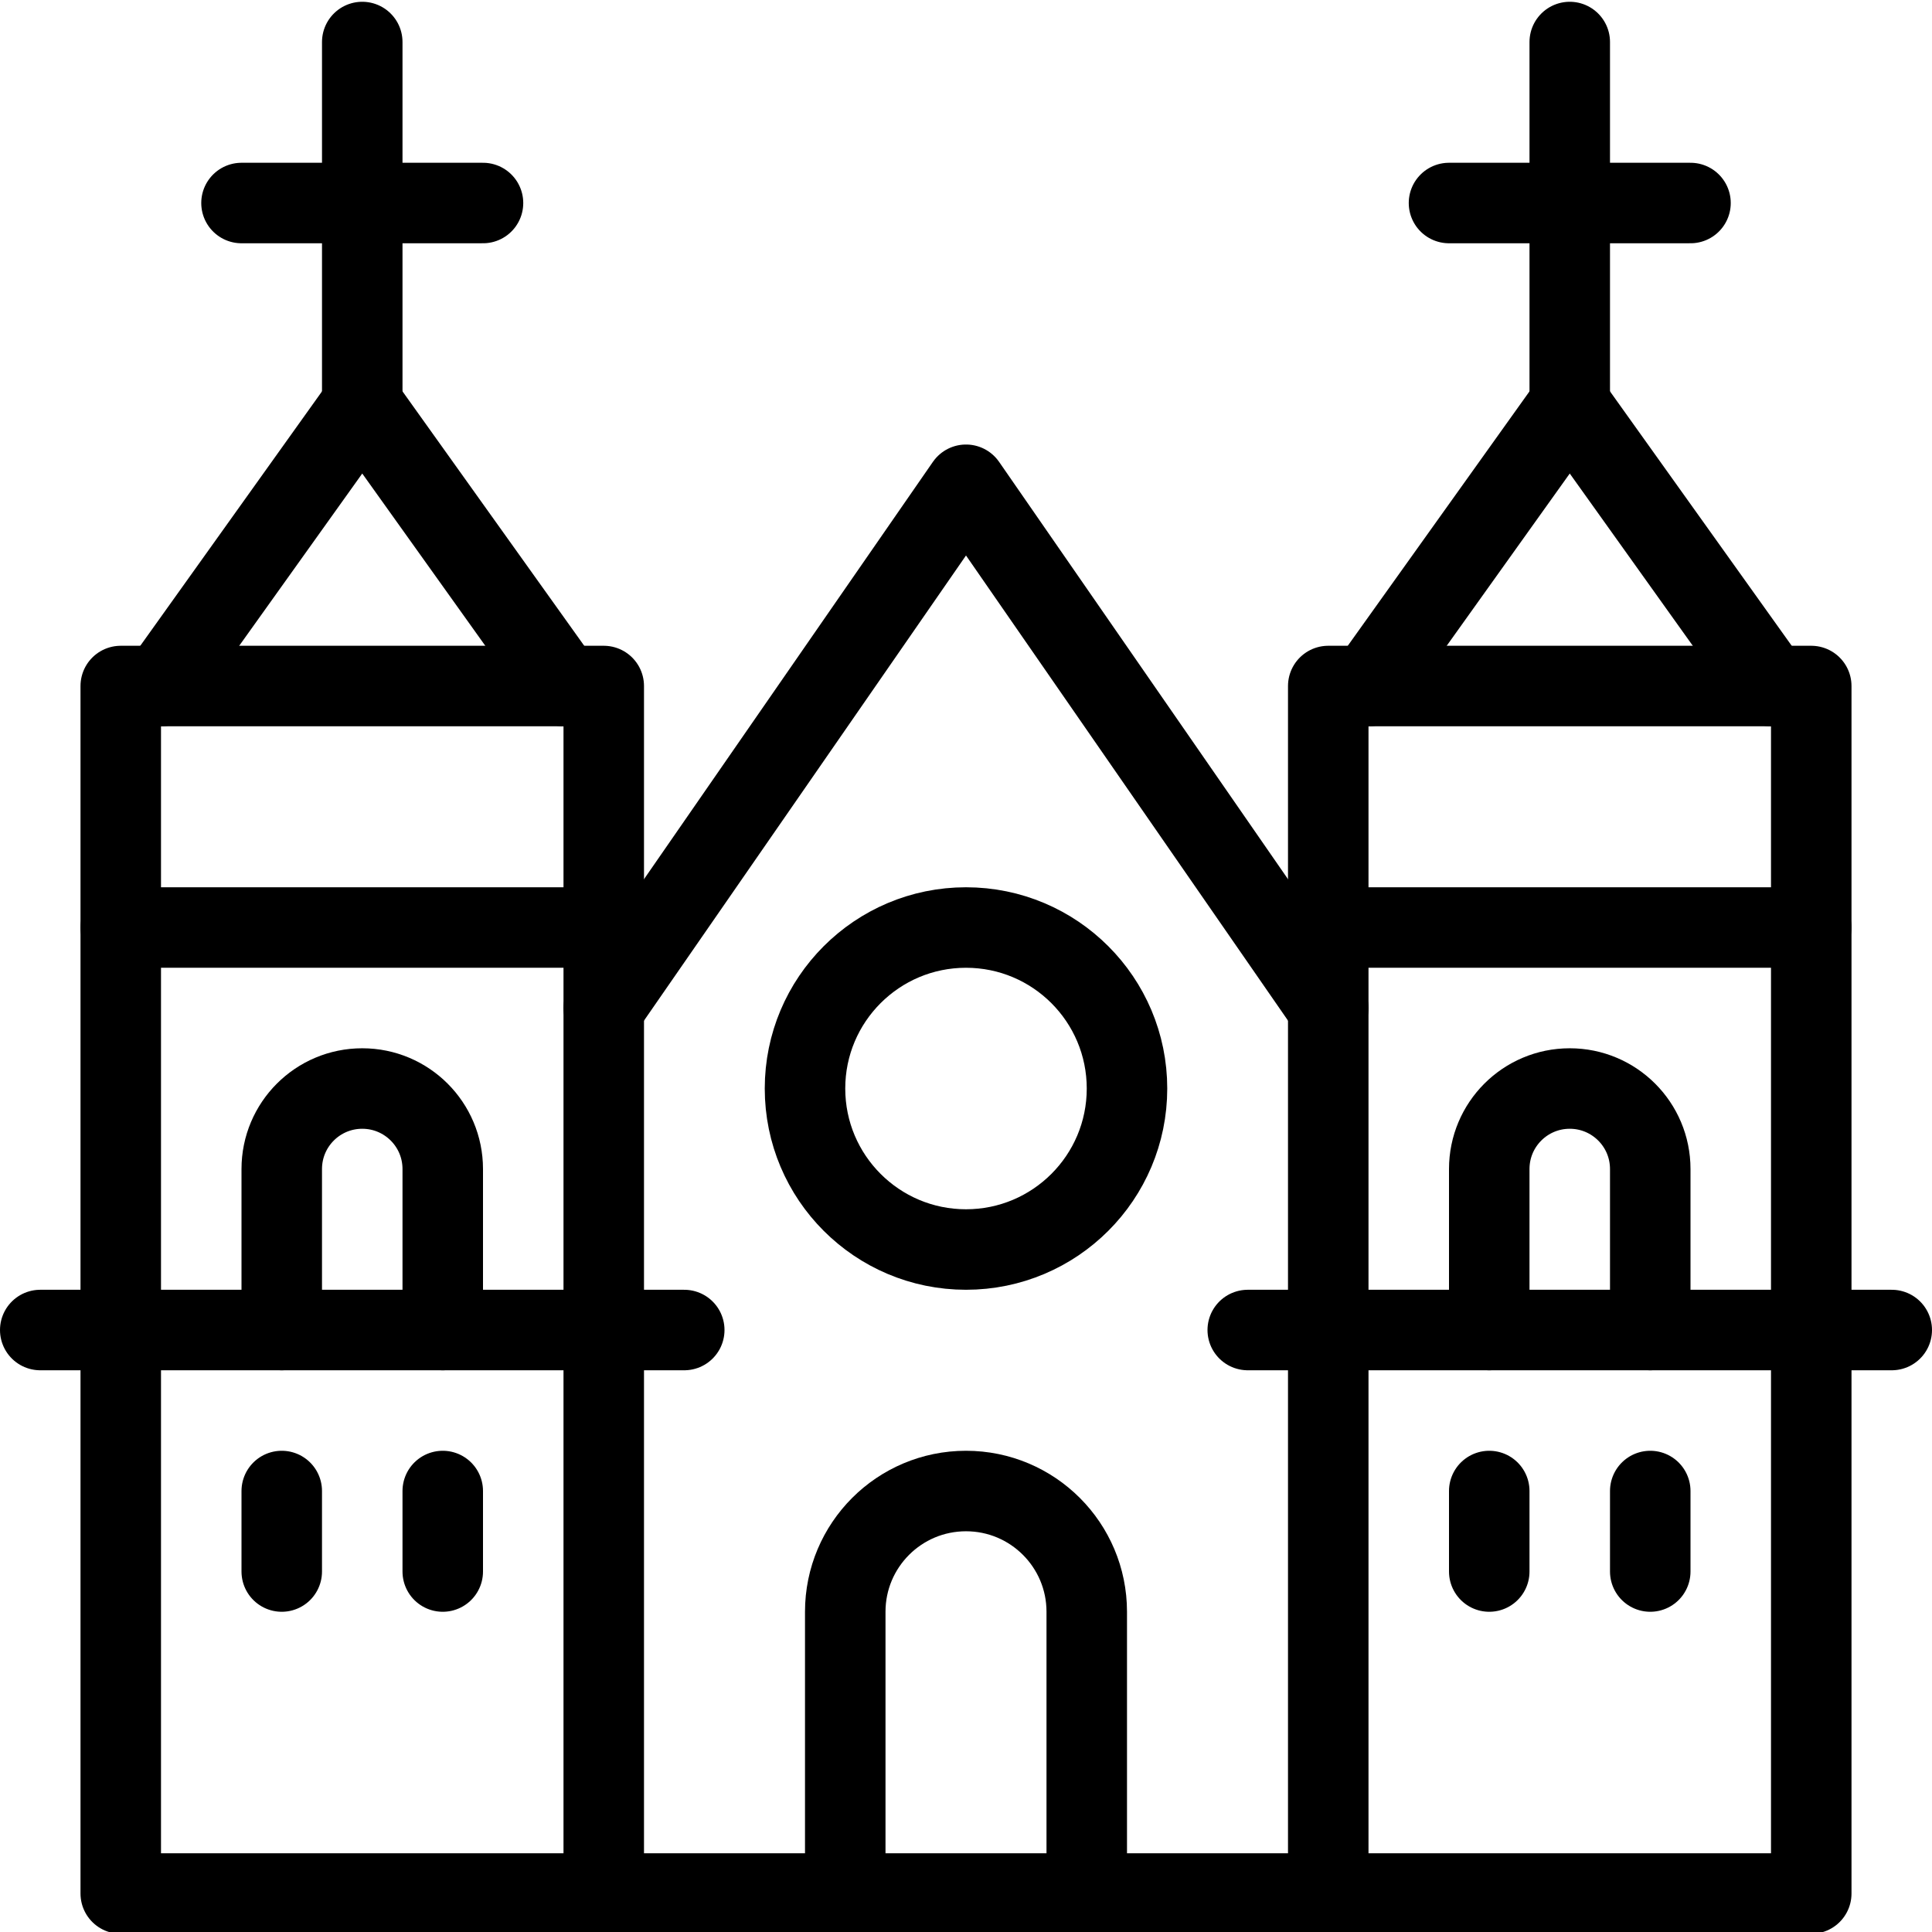
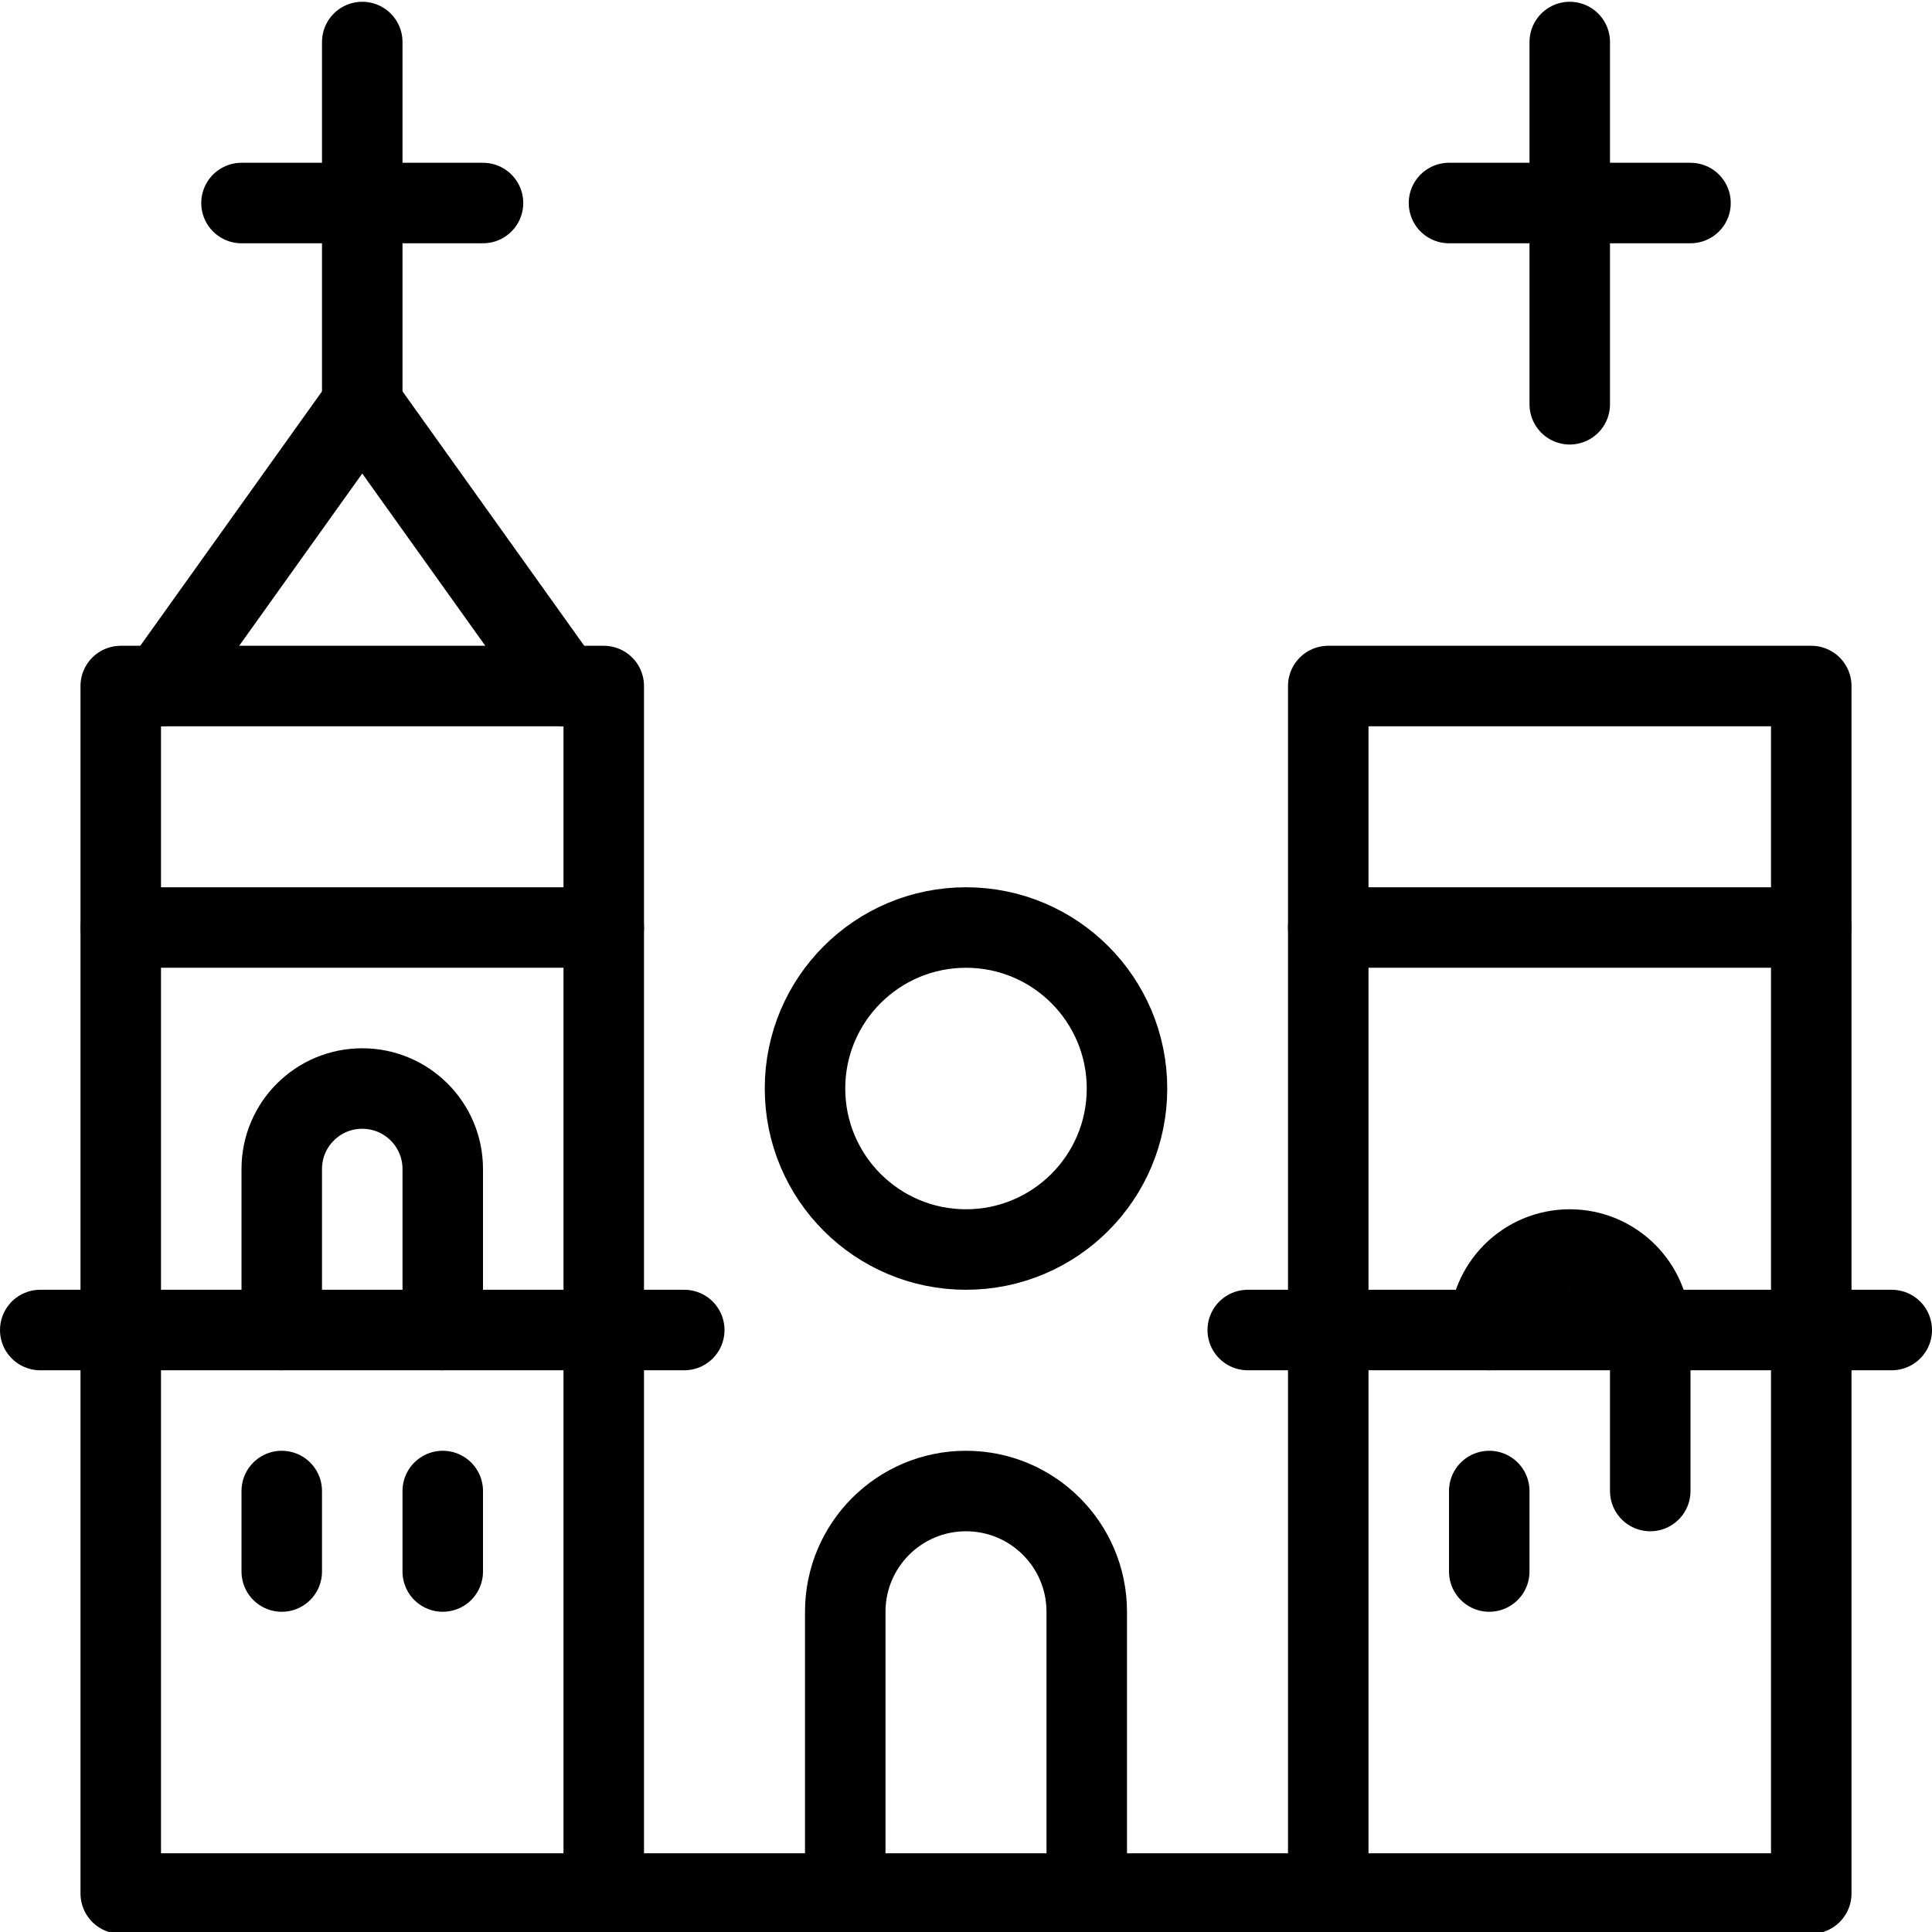
<svg xmlns="http://www.w3.org/2000/svg" version="1.1" x="0px" y="0px" width="24px" height="24px" viewBox="0 0 24 24" enable-background="new 0 0 24 24" xml:space="preserve">
  <g id="Outline_Icons">
    <g>
      <rect x="1.5" y="8.522" fill="none" stroke="#000000" stroke-linecap="round" stroke-linejoin="round" stroke-miterlimit="10" width="6" height="15" />
      <line fill="none" stroke="#000000" stroke-linecap="round" stroke-linejoin="round" stroke-miterlimit="10" x1="0.5" y1="16.522" x2="8.5" y2="16.522" />
      <line fill="none" stroke="#000000" stroke-linecap="round" stroke-linejoin="round" stroke-miterlimit="10" x1="3.5" y1="18.522" x2="3.5" y2="19.522" />
      <line fill="none" stroke="#000000" stroke-linecap="round" stroke-linejoin="round" stroke-miterlimit="10" x1="5.5" y1="18.522" x2="5.5" y2="19.522" />
      <path fill="none" stroke="#000000" stroke-linecap="round" stroke-linejoin="round" stroke-miterlimit="10" d="M3.5,16.522v-2    c0-0.552,0.447-1,1-1s1,0.448,1,1v2" />
      <line fill="none" stroke="#000000" stroke-linecap="round" stroke-linejoin="round" stroke-miterlimit="10" x1="1.5" y1="11.522" x2="7.5" y2="11.522" />
      <polyline fill="none" stroke="#000000" stroke-linecap="round" stroke-linejoin="round" stroke-miterlimit="10" points="2,8.522     4.5,5.022 7,8.522   " />
      <line fill="none" stroke="#000000" stroke-linecap="round" stroke-linejoin="round" stroke-miterlimit="10" x1="4.5" y1="5.022" x2="4.5" y2="0.522" />
      <line fill="none" stroke="#000000" stroke-linecap="round" stroke-linejoin="round" stroke-miterlimit="10" x1="3" y1="2.522" x2="6" y2="2.522" />
      <rect x="16.5" y="8.522" fill="none" stroke="#000000" stroke-linecap="round" stroke-linejoin="round" stroke-miterlimit="10" width="6" height="15" />
      <line fill="none" stroke="#000000" stroke-linecap="round" stroke-linejoin="round" stroke-miterlimit="10" x1="15.5" y1="16.522" x2="23.5" y2="16.522" />
      <line fill="none" stroke="#000000" stroke-linecap="round" stroke-linejoin="round" stroke-miterlimit="10" x1="18.5" y1="18.522" x2="18.5" y2="19.522" />
-       <line fill="none" stroke="#000000" stroke-linecap="round" stroke-linejoin="round" stroke-miterlimit="10" x1="20.5" y1="18.522" x2="20.5" y2="19.522" />
-       <path fill="none" stroke="#000000" stroke-linecap="round" stroke-linejoin="round" stroke-miterlimit="10" d="M18.5,16.522v-2    c0-0.552,0.447-1,1-1s1,0.448,1,1v2" />
+       <path fill="none" stroke="#000000" stroke-linecap="round" stroke-linejoin="round" stroke-miterlimit="10" d="M18.5,16.522c0-0.552,0.447-1,1-1s1,0.448,1,1v2" />
      <line fill="none" stroke="#000000" stroke-linecap="round" stroke-linejoin="round" stroke-miterlimit="10" x1="16.5" y1="11.522" x2="22.5" y2="11.522" />
-       <polyline fill="none" stroke="#000000" stroke-linecap="round" stroke-linejoin="round" stroke-miterlimit="10" points="17,8.522     19.5,5.022 22,8.522   " />
      <line fill="none" stroke="#000000" stroke-linecap="round" stroke-linejoin="round" stroke-miterlimit="10" x1="19.5" y1="5.022" x2="19.5" y2="0.522" />
      <line fill="none" stroke="#000000" stroke-linecap="round" stroke-linejoin="round" stroke-miterlimit="10" x1="18" y1="2.522" x2="21" y2="2.522" />
      <line fill="none" stroke="#000000" stroke-linecap="round" stroke-linejoin="round" stroke-miterlimit="10" x1="7.5" y1="23.522" x2="16.5" y2="23.522" />
-       <polyline fill="none" stroke="#000000" stroke-linecap="round" stroke-linejoin="round" stroke-miterlimit="10" points="    7.5,12.522 12,6.022 16.5,12.522   " />
      <circle fill="none" stroke="#000000" stroke-linecap="round" stroke-linejoin="round" stroke-miterlimit="10" cx="12" cy="13.522" r="2" />
      <path fill="none" stroke="#000000" stroke-linecap="round" stroke-linejoin="round" stroke-miterlimit="10" d="M10.5,23.522v-3.5    c0-0.828,0.671-1.5,1.5-1.5s1.5,0.672,1.5,1.5v3.5" />
    </g>
  </g>
  <g id="invisible_shape">
    <rect fill="none" width="24" height="24" />
  </g>
</svg>